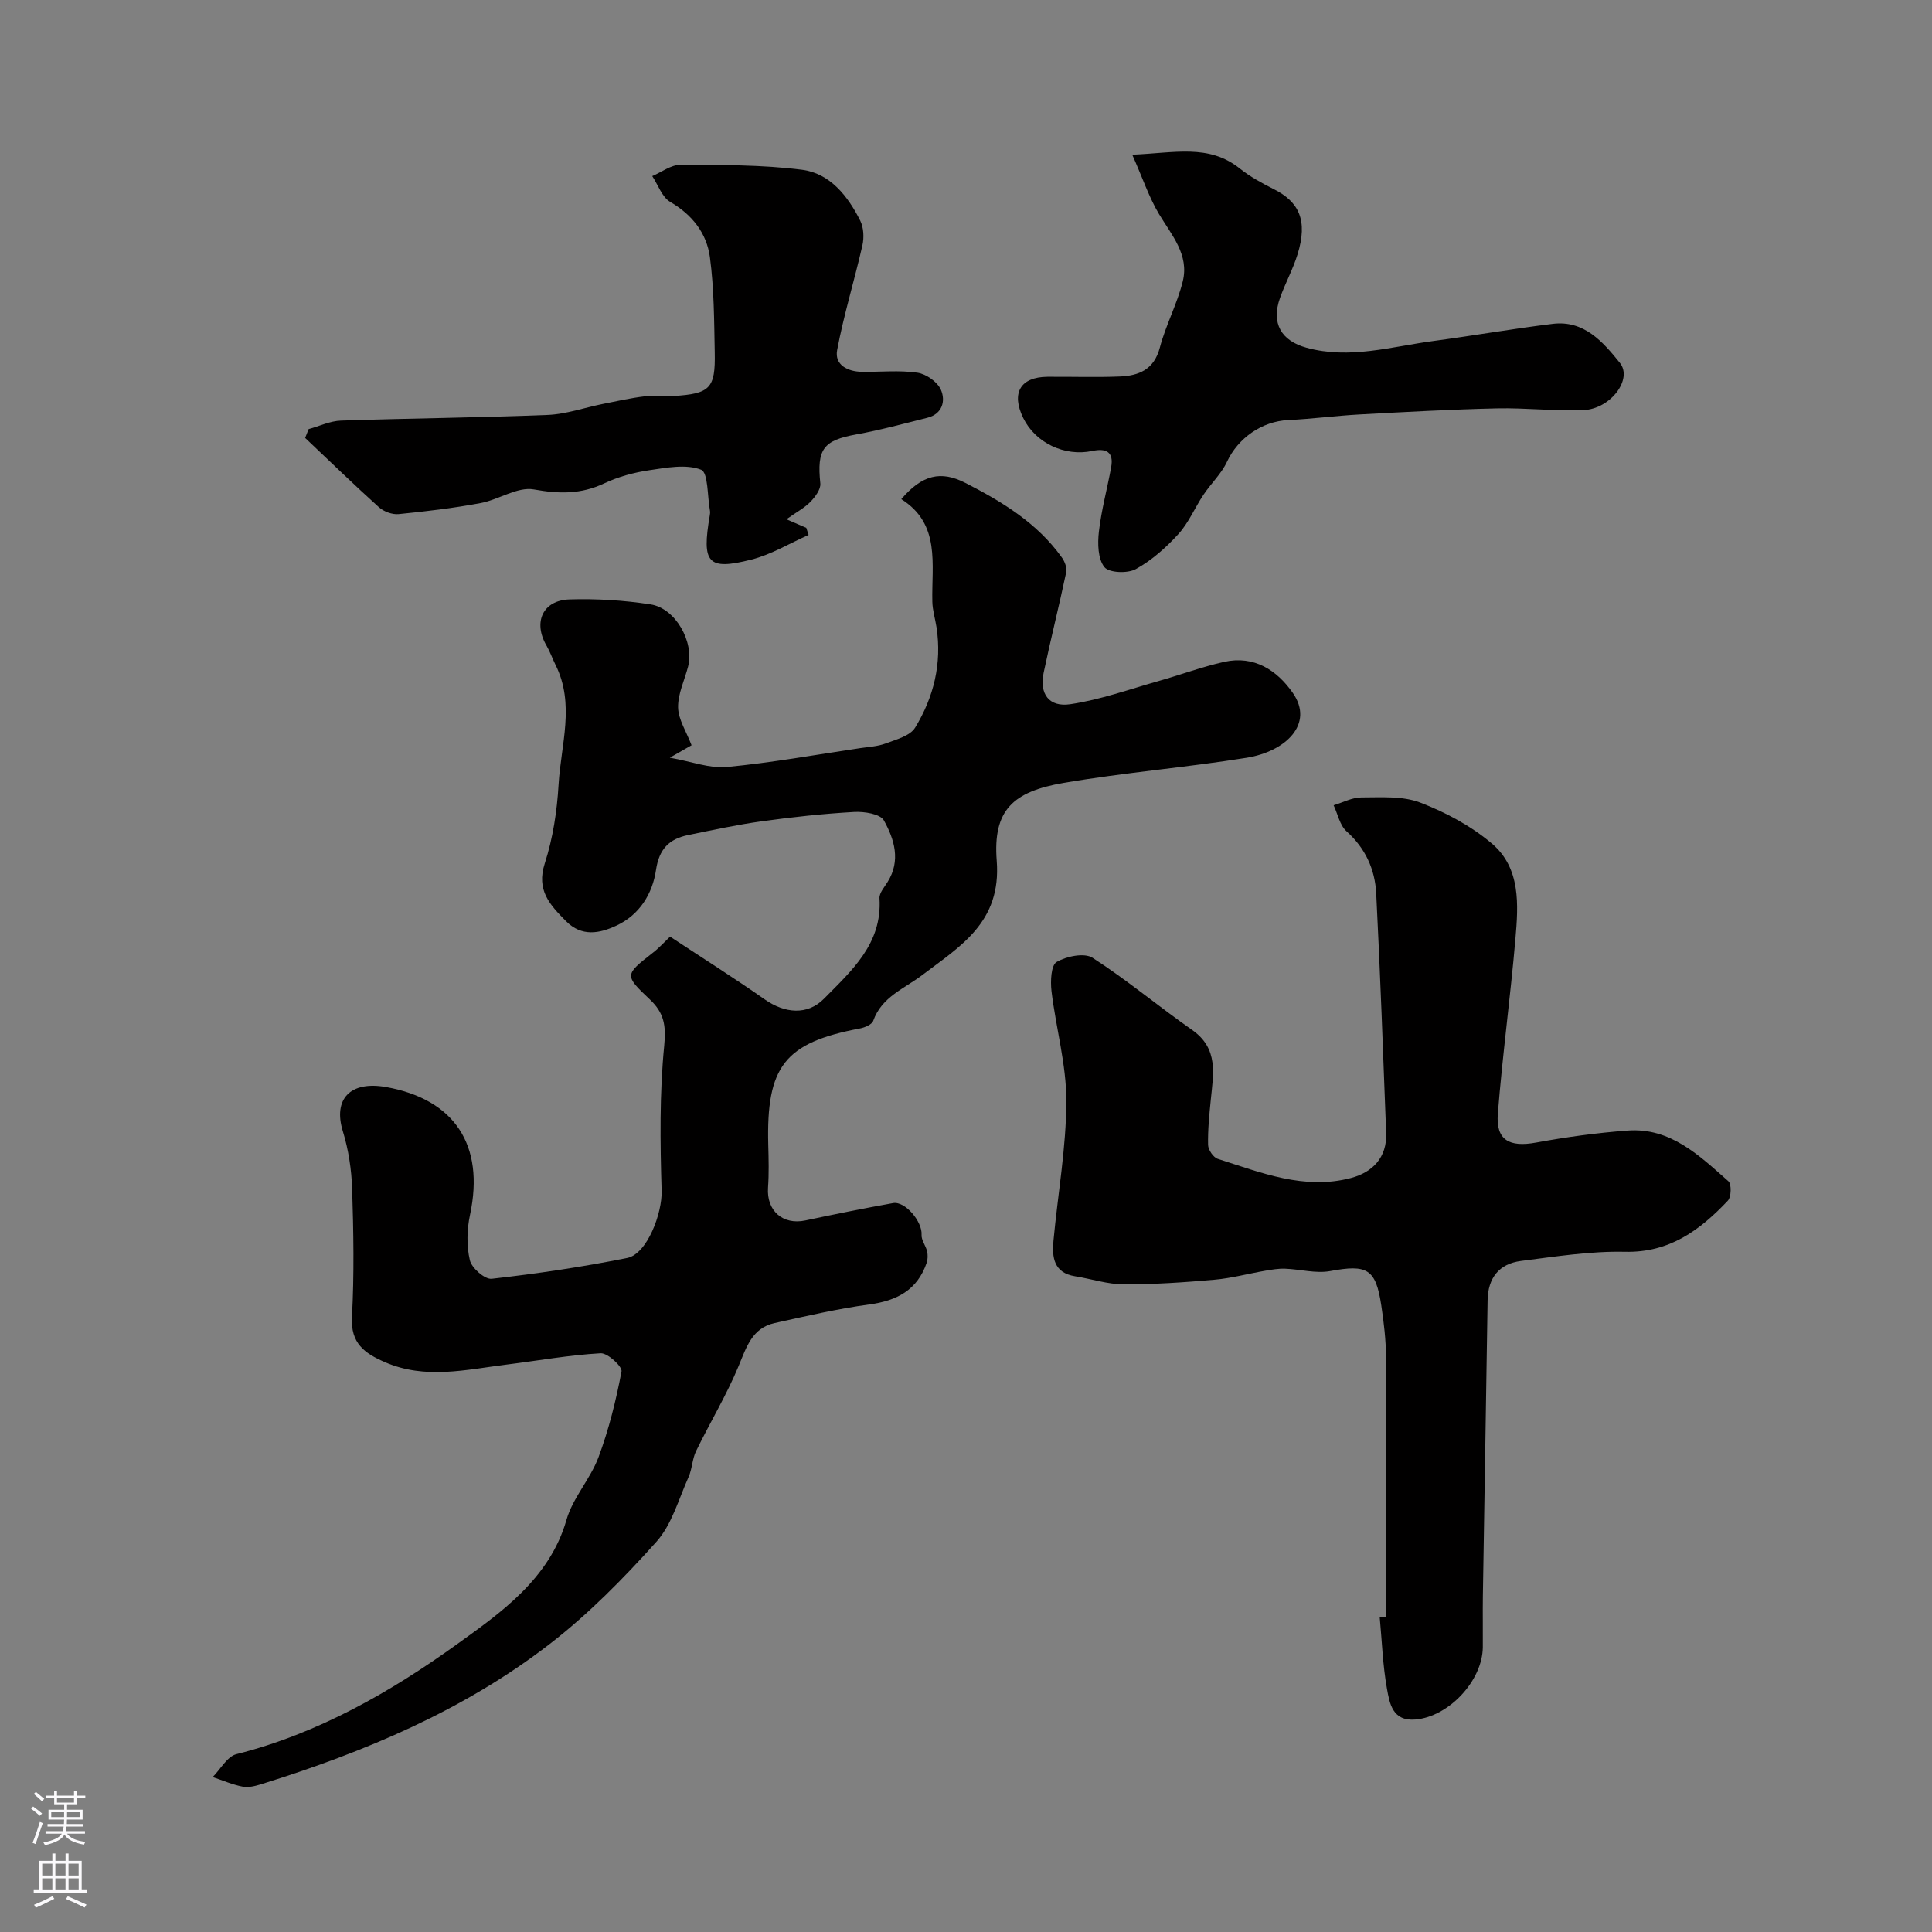
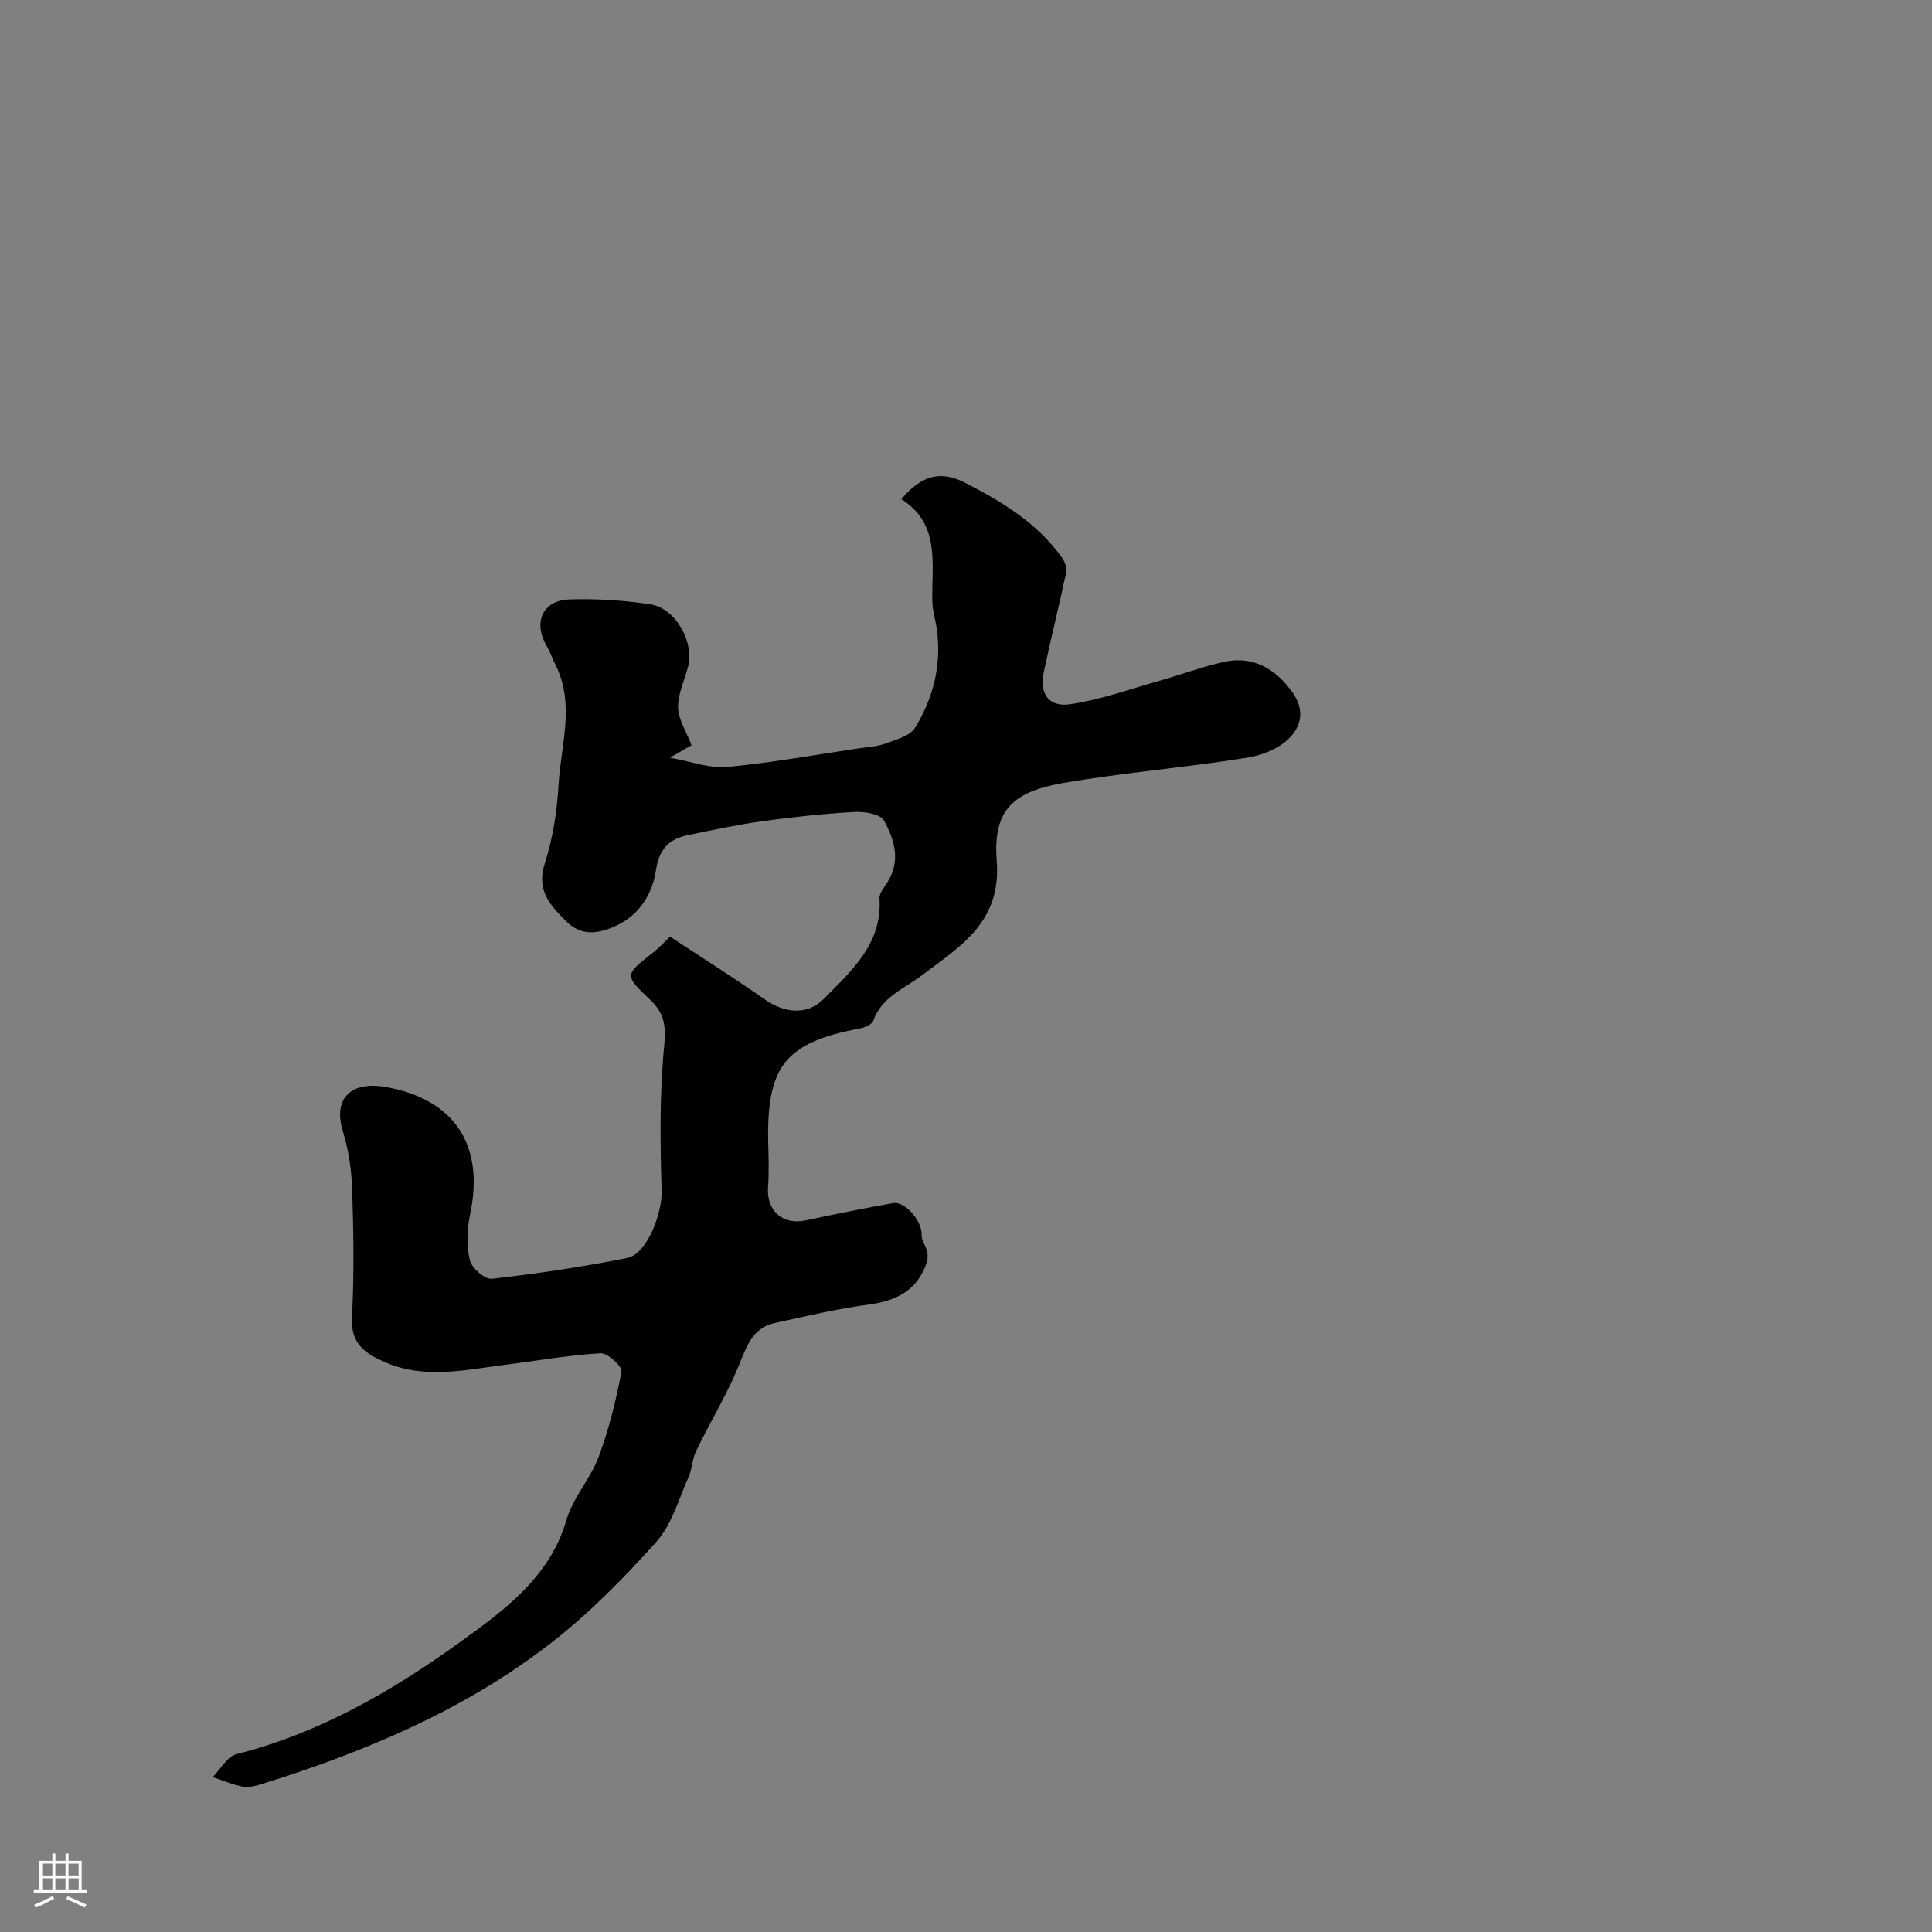
<svg xmlns="http://www.w3.org/2000/svg" enable-background="new 0 0 400 400" viewBox="0 0 400 400">
  <rect x="0" y="0" width="400" height="400" fill="#808080" stroke="none" />
  <g fill="#010000">
    <path d="m138.73 193.92c6.63 4.37 13.24 8.54 19.62 13.01 4.12 2.88 8.81 3.33 12.24-.15 5.71-5.8 12.09-11.37 11.5-20.79-.07-1.09 1.01-2.31 1.68-3.39 2.77-4.43 1.39-8.85-.77-12.74-.75-1.34-4.06-1.87-6.15-1.75-6.39.36-12.77 1.05-19.1 1.93-5.14.71-10.23 1.81-15.32 2.86-3.87.8-5.97 2.86-6.61 7.2-.72 4.91-3.38 9.29-8.18 11.53-3.51 1.64-7.2 2.38-10.47-.93-3.28-3.33-6.19-6.35-4.38-11.94 1.69-5.22 2.54-10.84 2.86-16.34.48-8.24 3.44-16.63-.64-24.78-.65-1.31-1.13-2.71-1.86-3.97-2.82-4.84-.8-9.4 4.79-9.57 5.57-.17 11.24.18 16.75 1.03 5.19.8 9.07 7.8 7.77 12.87-.73 2.83-2.13 5.67-2.07 8.48.06 2.51 1.71 4.98 2.79 7.82-.29.16-1.83 1.05-4.5 2.57 4.56.81 8.26 2.26 11.78 1.93 9.26-.88 18.45-2.54 27.66-3.91 1.77-.26 3.62-.35 5.27-.97 2.17-.82 5.04-1.56 6.08-3.27 3.84-6.29 5.57-13.28 4.43-20.75-.27-1.77-.83-3.53-.87-5.31-.18-7.78 1.76-16.1-6.43-21.25 4.32-5.05 8.2-5.96 13.29-3.35 7.59 3.89 14.85 8.29 19.94 15.41.6.83 1.11 2.14.92 3.06-1.47 6.97-3.22 13.87-4.68 20.84-.9 4.31 1.07 7.16 5.52 6.5 6.21-.92 12.24-3.09 18.32-4.81 4.53-1.28 8.97-2.94 13.55-3.96 6.18-1.37 10.91 1.71 14.2 6.43 4.49 6.43-1.48 12.13-9.57 13.43-12.58 2.02-25.32 3.05-37.87 5.2-10.48 1.8-14.68 5.61-13.86 16.12.99 12.77-7.58 17.71-15.41 23.66-3.75 2.85-8.38 4.48-10.16 9.48-.27.77-1.75 1.39-2.76 1.58-15.61 2.95-19.39 7.86-18.97 24.12.08 2.95.16 5.91-.05 8.85-.33 4.77 3.06 7.77 7.73 6.78 6.03-1.28 12.07-2.5 18.14-3.59 2.55-.46 6.1 3.87 5.92 6.55-.08 1.1.87 2.25 1.14 3.42.18.76.16 1.68-.09 2.41-1.94 5.64-6.18 7.84-11.9 8.61-6.58.89-13.09 2.41-19.59 3.85-4.63 1.03-5.8 4.94-7.42 8.85-2.51 6.07-5.95 11.74-8.83 17.66-.8 1.65-.8 3.69-1.56 5.38-2.05 4.57-3.45 9.83-6.67 13.41-6.78 7.56-14.02 14.93-22.04 21.12-17.82 13.78-38.36 22.39-59.76 29.05-1.23.38-2.64.74-3.86.5-2.11-.41-4.12-1.29-6.18-1.98 1.62-1.63 2.99-4.26 4.91-4.74 16.93-4.26 32.03-12.94 45.71-22.79 8.82-6.36 19.12-13.45 22.62-25.71 1.31-4.58 4.94-8.45 6.63-12.97 2.14-5.73 3.63-11.75 4.77-17.77.19-1.01-2.88-3.85-4.33-3.76-6.51.37-12.97 1.53-19.45 2.34-8.43 1.05-16.85 3.14-25.23-.51-4.2-1.83-7.1-3.88-6.8-9.34.48-8.81.32-17.66.04-26.49-.13-4.02-.75-8.14-1.93-11.97-2.03-6.61 1.46-10.5 9.01-9.14 14.05 2.53 20.42 11.94 17.32 26.46-.65 3.03-.73 6.41-.03 9.39.38 1.62 3.1 4 4.52 3.84 9.4-1.06 18.78-2.45 28.05-4.31 4.15-.83 7.28-9.3 7.13-13.92-.3-10.02-.44-20.12.54-30.07.41-4.17-.05-6.78-2.98-9.54-5.32-5.01-5.19-5.1.52-9.58 1.3-.98 2.42-2.23 3.67-3.42z" />
-     <path d="m287 334.83c0-17.93.05-35.86-.04-53.79-.02-3.59-.44-7.21-.98-10.77-1.14-7.61-2.95-8.52-10.56-7.11-2.99.55-6.23-.38-9.36-.49-1.36-.05-2.75.19-4.1.42-3.5.6-6.97 1.55-10.5 1.86-6.25.55-12.53.98-18.8.96-3.36-.01-6.7-1.13-10.07-1.67-4.43-.71-4.81-3.92-4.48-7.39.9-9.63 2.64-19.25 2.66-28.88.02-7.58-2.16-15.16-3.07-22.77-.24-2.03-.1-5.35 1.06-6.03 2.04-1.19 5.74-1.96 7.44-.87 7.13 4.59 13.67 10.08 20.63 14.95 5.51 3.86 4.37 9.14 3.85 14.44-.31 3.11-.63 6.24-.56 9.36.02 1.01 1.09 2.59 2.01 2.88 8.96 2.85 17.92 6.51 27.58 3.96 4.46-1.18 7.47-4.23 7.28-9.3-.63-16.54-1.22-33.07-2.06-49.6-.25-5-2.24-9.38-6.16-12.89-1.38-1.24-1.8-3.56-2.66-5.38 1.92-.57 3.84-1.62 5.76-1.62 4.09 0 8.51-.34 12.18 1.07 5.29 2.03 10.57 4.86 14.86 8.51 5.96 5.08 5.45 12.67 4.84 19.7-1.04 12.09-2.69 24.13-3.64 36.22-.43 5.45 2.38 6.97 7.9 5.96 6.27-1.15 12.62-2.02 18.97-2.49 8.89-.66 14.85 5.19 20.86 10.49.68.6.61 3.28-.12 4.04-5.76 6.08-12.05 10.78-21.28 10.57-7.17-.16-14.39.99-21.55 1.9-4.5.58-6.83 3.49-6.9 8.16-.3 20.43-.66 40.86-.98 61.3-.05 3.5.02 7-.01 10.5-.07 6.97-7.05 14.39-13.95 14.98-4.77.4-5.35-3.35-5.9-6.41-.87-4.84-1.03-9.81-1.49-14.73.44-.01.89-.03 1.34-.04z" />
-     <path d="m162.82 107.51c2.12.91 3.11 1.34 4.11 1.77.16.49.32.98.48 1.47-3.93 1.74-7.72 4.06-11.83 5.1-9.08 2.3-10.32.77-8.63-9.12.06-.33.1-.68.04-1-.55-2.97-.35-7.9-1.84-8.48-3.11-1.21-7.17-.42-10.75.11-3.17.47-6.41 1.35-9.29 2.71-4.82 2.28-9.36 2.2-14.58 1.26-3.4-.61-7.28 2.13-11.05 2.83-5.6 1.04-11.28 1.72-16.95 2.28-1.32.13-3.07-.52-4.07-1.42-5.19-4.67-10.2-9.55-15.28-14.35.24-.61.48-1.22.72-1.83 2.24-.61 4.46-1.69 6.72-1.76 14.26-.48 28.53-.6 42.78-1.17 3.83-.16 7.62-1.52 11.43-2.28 2.87-.58 5.73-1.22 8.63-1.57 1.97-.24 4 .06 5.99-.07 7.56-.47 8.68-1.57 8.53-8.99-.13-6.59-.13-13.23-1-19.74-.66-4.94-3.63-8.79-8.22-11.46-1.7-.99-2.51-3.52-3.72-5.34 1.94-.82 3.88-2.34 5.81-2.33 8.42.03 16.9-.04 25.22 1.02 5.77.74 9.48 5.44 12.03 10.53.72 1.44.82 3.52.45 5.13-1.65 7.25-3.86 14.39-5.23 21.68-.57 3.05 2.16 4.45 5.13 4.49 3.83.05 7.72-.36 11.47.18 1.82.26 4.16 1.9 4.88 3.53 1 2.28.35 5.02-2.82 5.81-4.88 1.22-9.74 2.55-14.68 3.44-6.86 1.24-8.2 3.04-7.46 10.16.12 1.2-1.07 2.78-2.05 3.8-1.23 1.26-2.86 2.11-4.97 3.61z" />
-     <path d="m234.42 32.03c8.81-.36 15.84-2.26 22.24 2.84 2.14 1.71 4.62 3.06 7.08 4.3 5.21 2.62 7.08 6.45 4.91 13.47-.95 3.09-2.55 5.99-3.64 9.05-1.86 5.24.24 8.87 5.51 10.31 8.93 2.44 17.54-.24 26.25-1.4 8.25-1.1 16.45-2.54 24.71-3.55 6.49-.79 10.4 3.74 13.89 8.07 2.73 3.38-1.93 9.57-7.56 9.79-5.95.23-11.92-.49-17.88-.36-9.5.22-18.99.74-28.47 1.26-4.92.27-9.83.93-14.75 1.16-5.48.26-10.4 3.75-12.68 8.64-1.16 2.49-3.32 4.5-4.87 6.83-1.79 2.68-3.06 5.79-5.19 8.13-2.55 2.8-5.53 5.45-8.82 7.26-1.7.94-5.55.78-6.5-.42-1.35-1.7-1.42-4.87-1.14-7.31.51-4.49 1.73-8.9 2.54-13.36.58-3.19-1.04-3.98-3.91-3.37-5.75 1.21-11.79-1.7-14.29-6.82-2.53-5.17-.61-8.49 5-8.54 4.99-.04 10 .14 14.98-.06 3.94-.16 7.1-1.41 8.3-5.98 1.23-4.67 3.6-9.05 4.75-13.73 1.35-5.48-2.28-9.54-4.92-13.92-2.06-3.45-3.36-7.38-5.54-12.29z" />
  </g>
-   <path d="m6.44 374.46.42-.45c.65.47 1.27.95 1.85 1.44l-.45.49c-.65-.56-1.25-1.06-1.82-1.48m.93 7.33-.63-.26c.55-1.36 1.05-2.8 1.52-4.33.19.1.38.19.59.27-.46 1.29-.95 2.73-1.48 4.32m-.38-10.38.44-.42c.43.34 1.01.82 1.74 1.44l-.49.49c-.53-.51-1.09-1.01-1.69-1.51m2.5.35h1.72v-1.04h.59v1.04h3.52v-1.04h.59v1.04h1.75v.53h-1.75v1.42h-2.03v.97h3.22v2.03h-3.24c0 .35-.01.66-.03.93h3.32v.53h-3.37c-.03.27-.08.58-.15.94h3.96v.53h-3.71c.67.92 1.93 1.48 3.79 1.68-.13.24-.23.44-.29.59-2.13-.38-3.48-1.08-4.04-2.12-.43.97-1.77 1.72-4.03 2.23-.09-.19-.2-.37-.33-.55 2.1-.42 3.37-1.03 3.81-1.83h-3.36v-.53h3.58c.08-.29.13-.61.16-.94h-3.33v-.53h3.39c.02-.27.04-.58.04-.93h-3.23v-2.03h3.25v-.97h-2.07v-1.42h-1.73zm1.12 3.44v1h2.65c.01-.3.02-.44.01-.4v-.25-.35zm1.19-2h3.52v-.91h-3.52zm4.71 2h-2.63v.59c0 .15-.01.28-.01.4h2.64z" fill="#fbfafc" />
  <path d="m13.56 383.74h.63v1.52h2.72v6.07h1.13v.6h-11.06v-.6h1.13v-6.07h2.73v-1.52h.63v1.52h2.1v-1.52zm-2.69 8.83.38.56c-1.24.63-2.53 1.25-3.85 1.85-.1-.21-.21-.42-.34-.63 1.36-.55 2.63-1.15 3.81-1.78m-2.13-4.27h2.1v-2.45h-2.1zm0 3.04h2.1v-2.46h-2.1zm2.72-3.04h2.1v-2.45h-2.1zm0 3.04h2.1v-2.46h-2.1zm6.07 3.6c-1.41-.71-2.7-1.3-3.86-1.78l.35-.56c1.45.62 2.75 1.19 3.88 1.72zm-1.25-9.09h-2.1v2.45h2.1zm-2.09 5.49h2.1v-2.45h-2.1z" fill="#fbfafc" />
</svg>